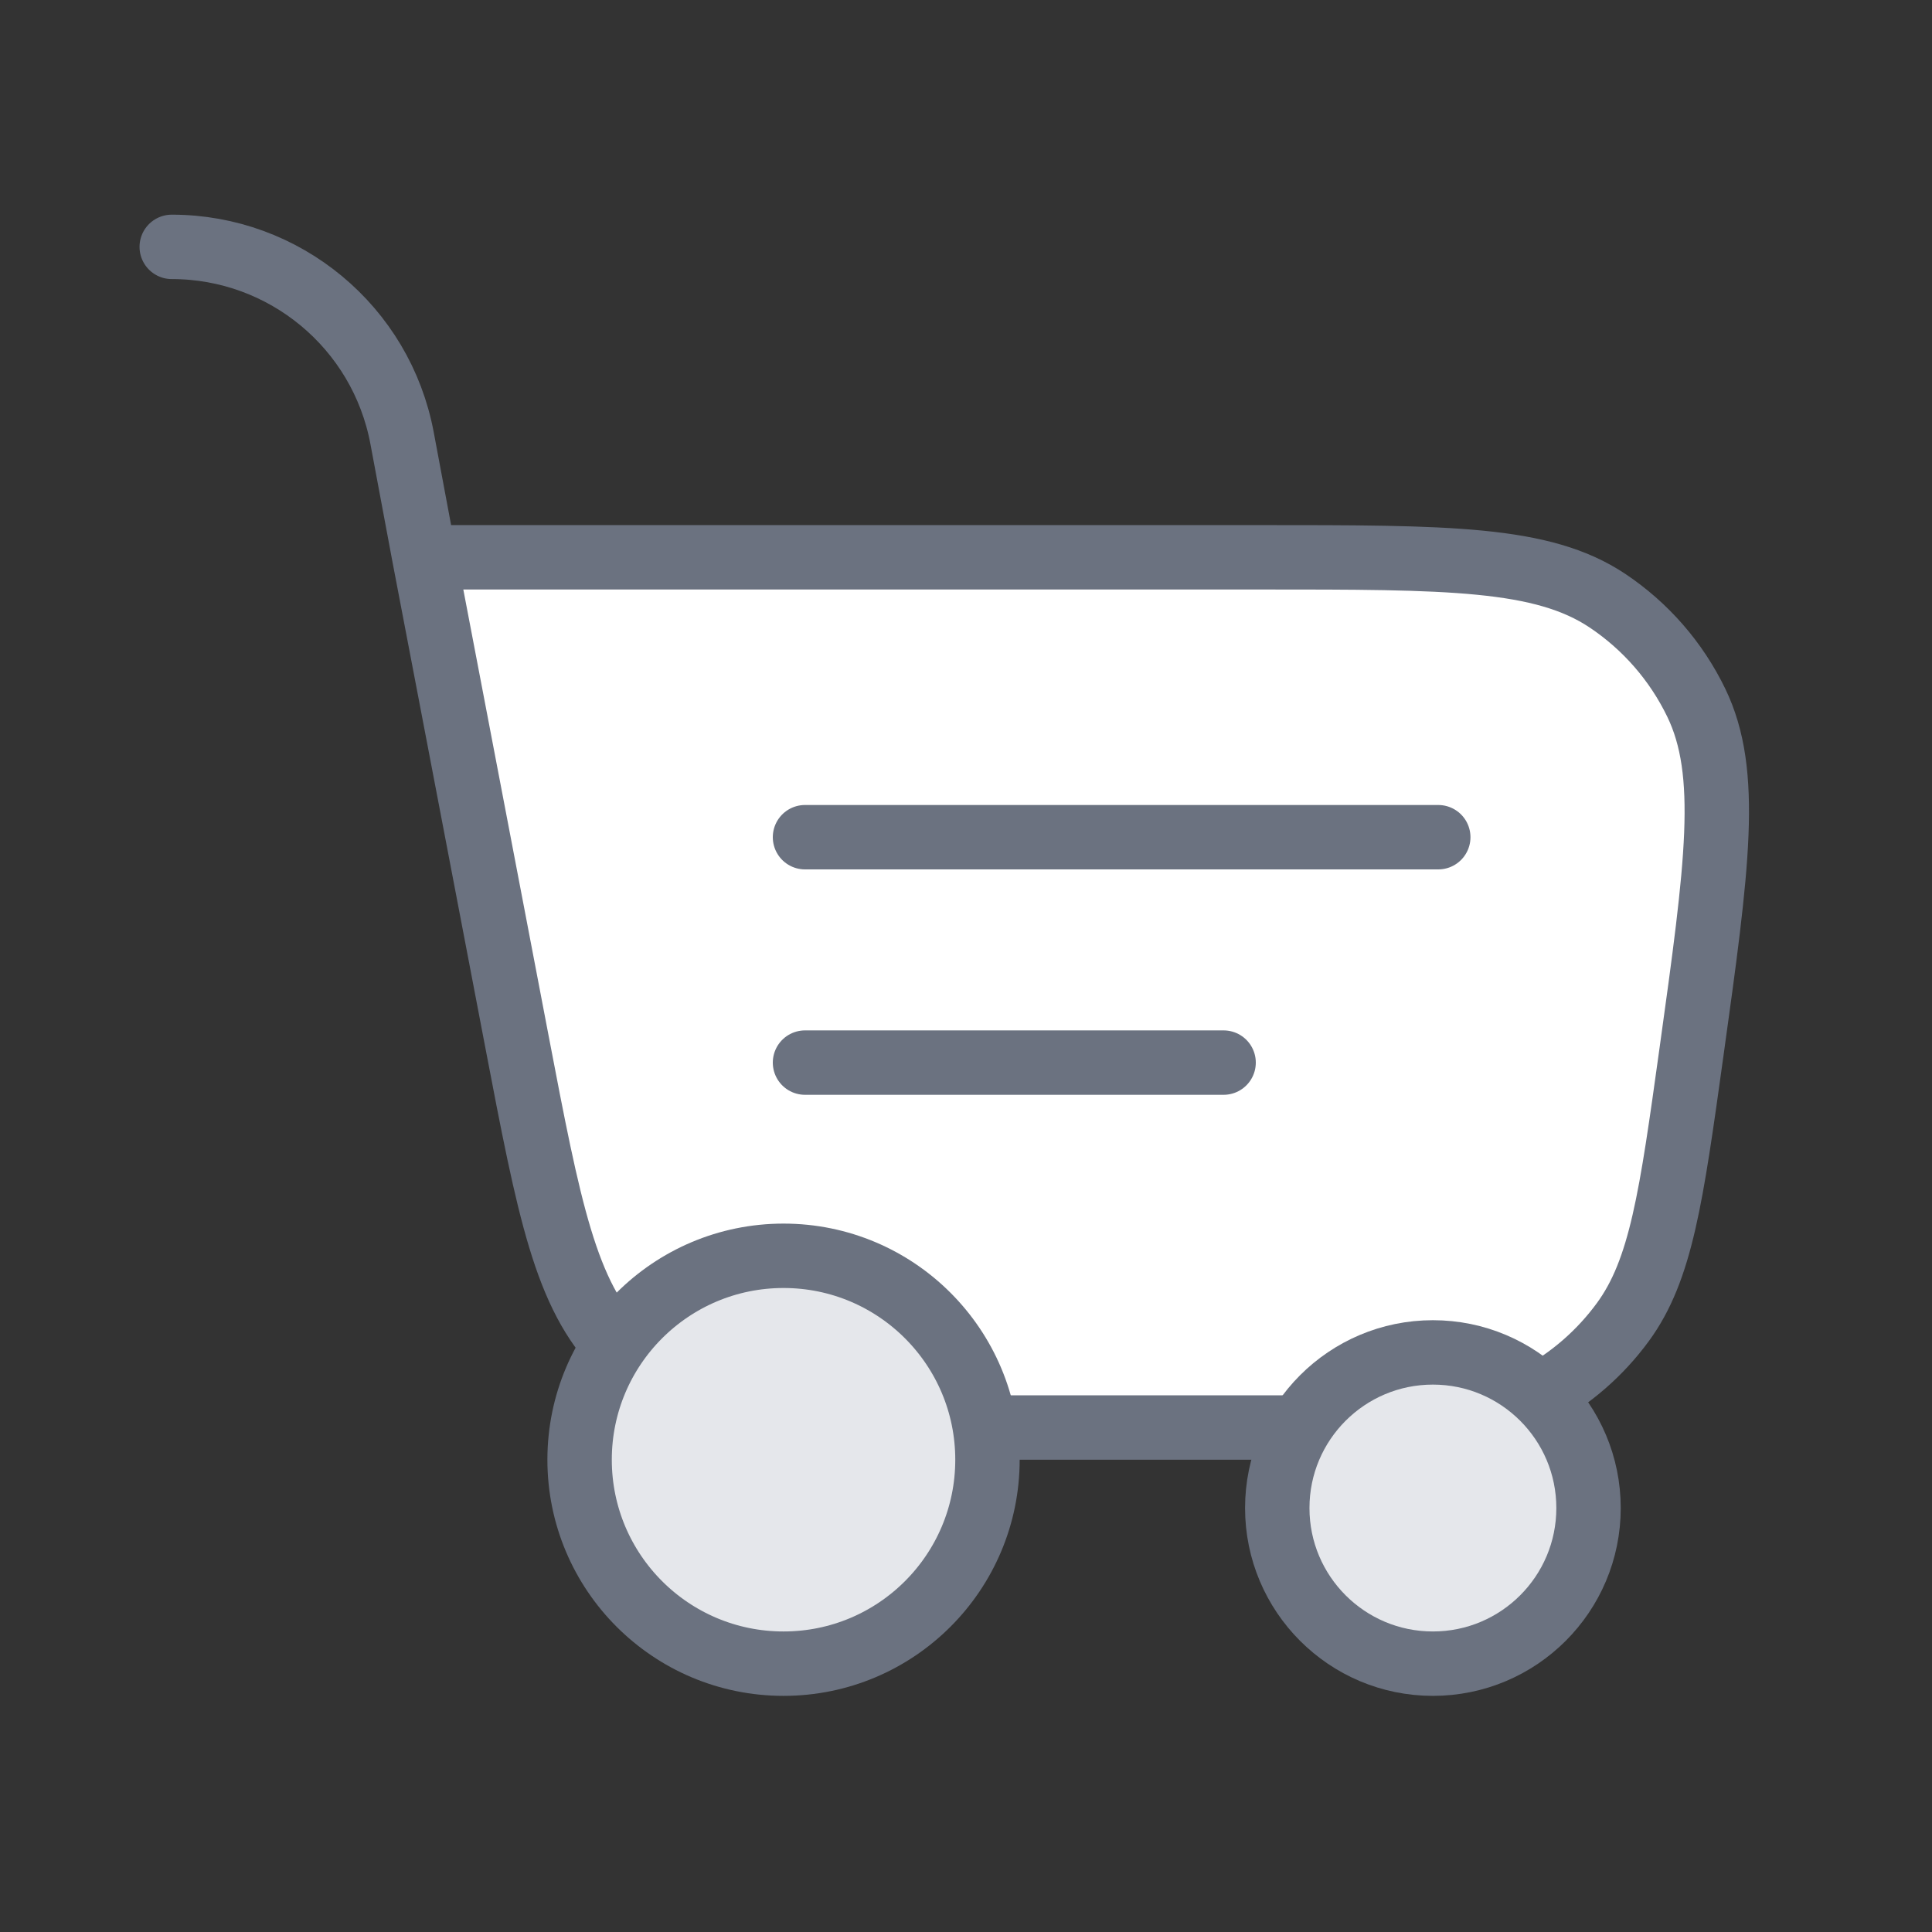
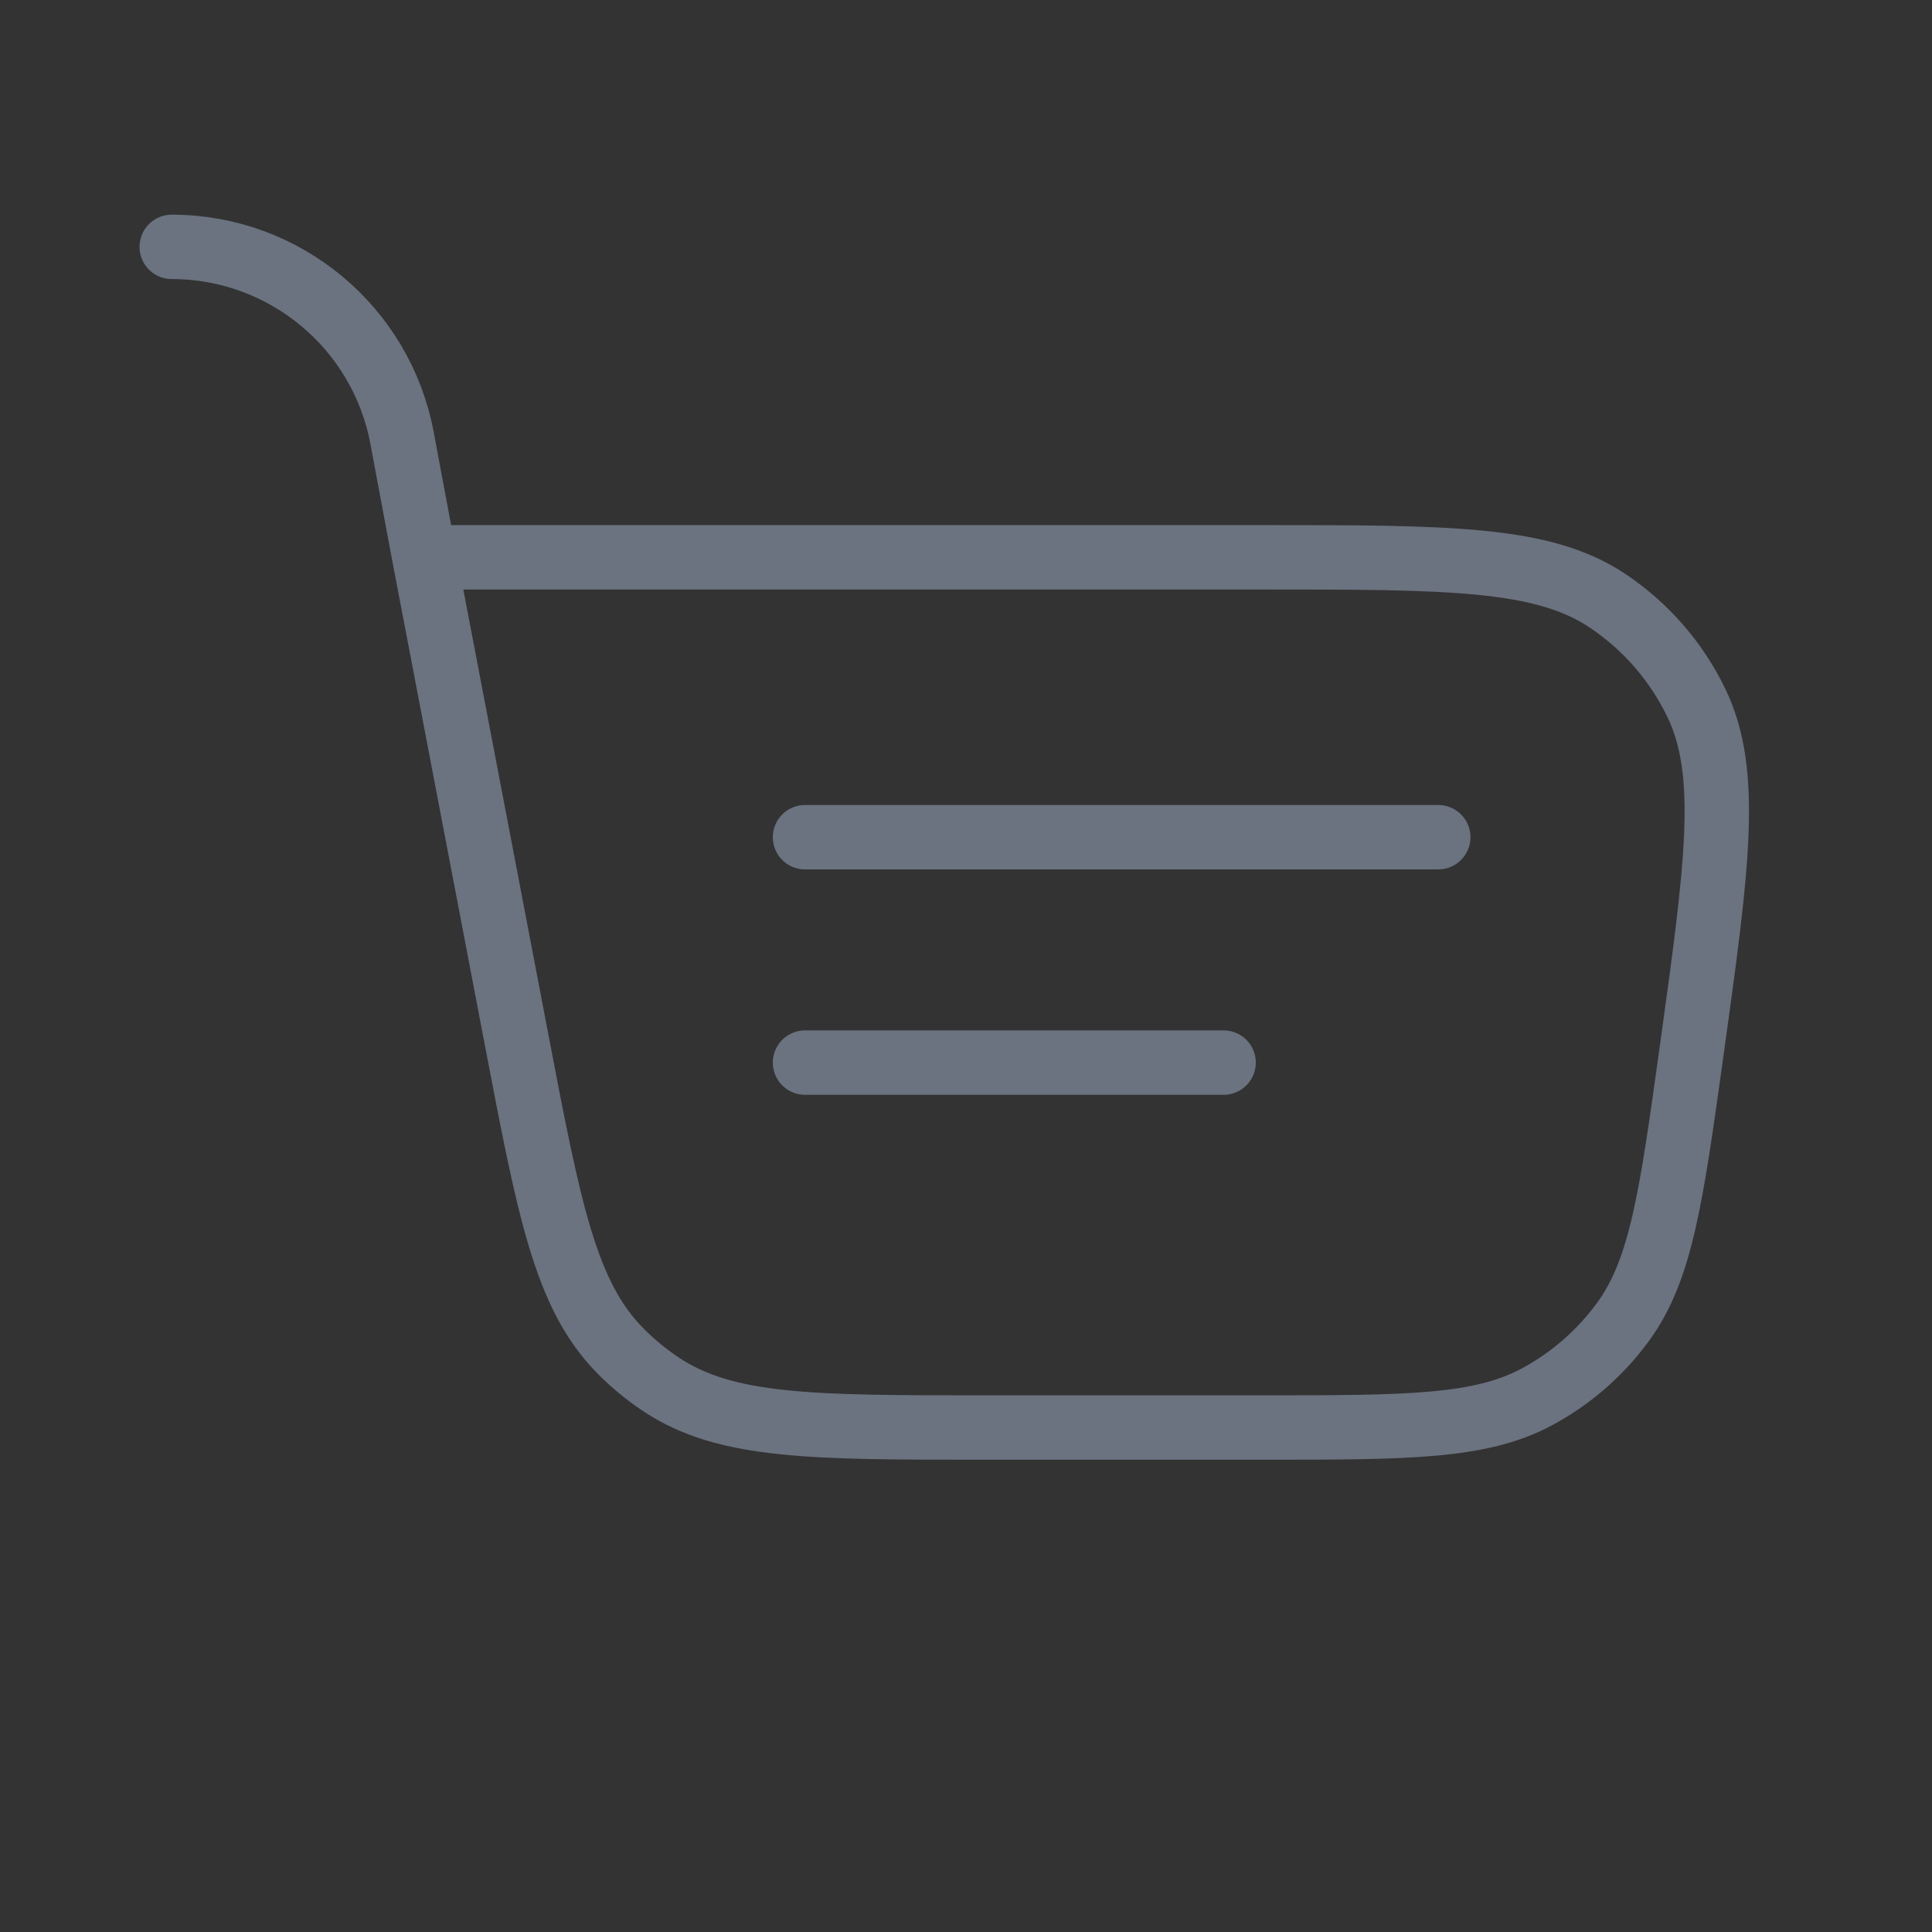
<svg xmlns="http://www.w3.org/2000/svg" width="180" height="180" viewBox="0 0 180 180" fill="none">
  <rect x="0" y="0" width="180" height="180" fill="#333333" stroke="none" />
-   <path d="M39.538 51.922H117.435C134.952 51.922 143.71 51.922 149.762 55.964C153.317 58.339 156.174 61.62 158.036 65.468C161.206 72.019 160 80.694 157.588 98.043C155.711 111.544 154.772 118.294 151.201 123.174C149.088 126.061 146.356 128.44 143.206 130.135C137.881 133 131.066 133 117.435 133H91.753C75.668 133 67.626 133 61.584 128.978C60.203 128.059 58.92 126.998 57.758 125.814C52.673 120.635 51.163 112.735 48.143 96.937L39.538 51.922Z" fill="white" />
-   <path d="M39.538 51.922H117.435C134.952 51.922 143.71 51.922 149.762 55.964C153.317 58.339 156.174 61.62 158.036 65.468C161.206 72.019 160 80.694 157.588 98.044V98.044C155.711 111.544 154.772 118.294 151.201 123.174C149.088 126.061 146.356 128.44 143.206 130.135C137.881 133 131.066 133 117.435 133H91.753C75.668 133 67.626 133 61.584 128.978C60.203 128.059 58.92 126.998 57.758 125.814C52.673 120.635 51.163 112.735 48.143 96.937L39.538 51.922ZM39.538 51.922L37.46 40.817C35.527 30.487 26.509 23 16 23V23" stroke="#6B7280" stroke-width="6" stroke-linecap="round" stroke-linejoin="round" />
+   <path d="M39.538 51.922H117.435C134.952 51.922 143.71 51.922 149.762 55.964C153.317 58.339 156.174 61.62 158.036 65.468C161.206 72.019 160 80.694 157.588 98.044C155.711 111.544 154.772 118.294 151.201 123.174C149.088 126.061 146.356 128.44 143.206 130.135C137.881 133 131.066 133 117.435 133H91.753C75.668 133 67.626 133 61.584 128.978C60.203 128.059 58.92 126.998 57.758 125.814C52.673 120.635 51.163 112.735 48.143 96.937L39.538 51.922ZM39.538 51.922L37.46 40.817C35.527 30.487 26.509 23 16 23V23" stroke="#6B7280" stroke-width="6" stroke-linecap="round" stroke-linejoin="round" />
  <path d="M75 99H114" stroke="#6B7280" stroke-width="6" stroke-linecap="round" />
  <path d="M75 78H134" stroke="#6B7280" stroke-width="6" stroke-linecap="round" />
-   <circle cx="73" cy="136" r="19" fill="#E5E7EB" stroke="#6B7280" stroke-width="6" />
-   <circle cx="133.5" cy="140.5" r="14.5" fill="#E5E7EB" stroke="#6B7280" stroke-width="6" />
</svg>